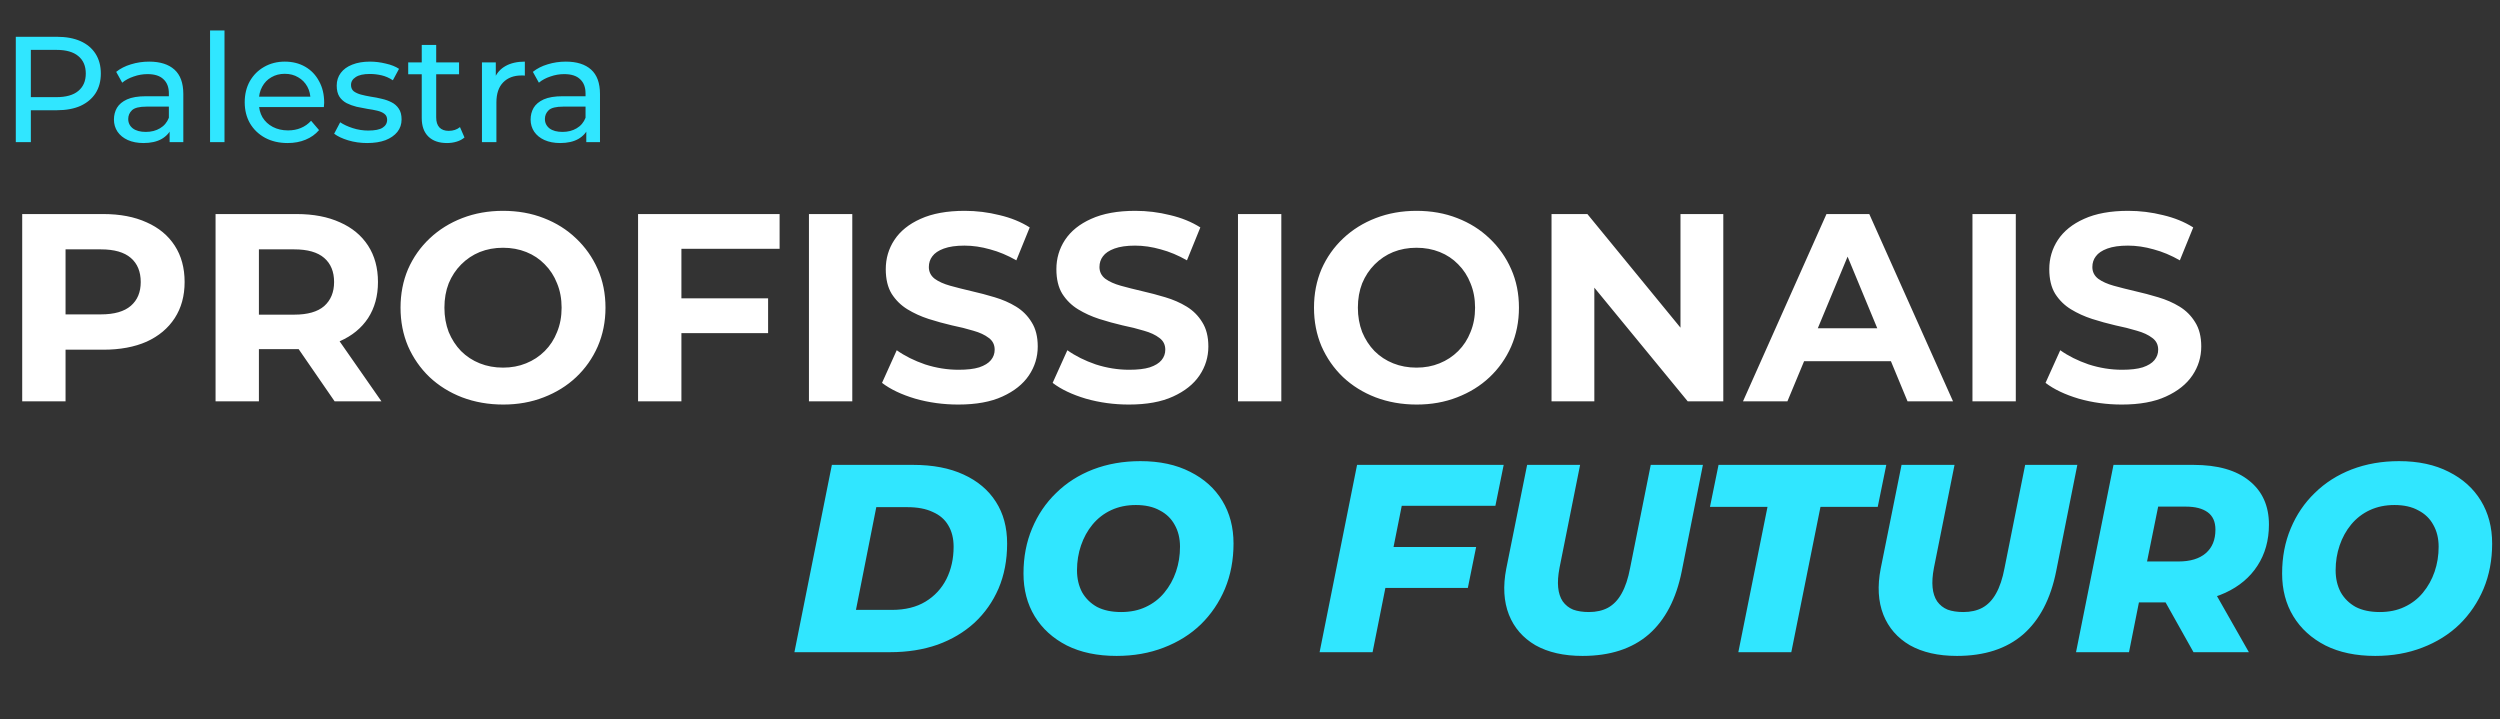
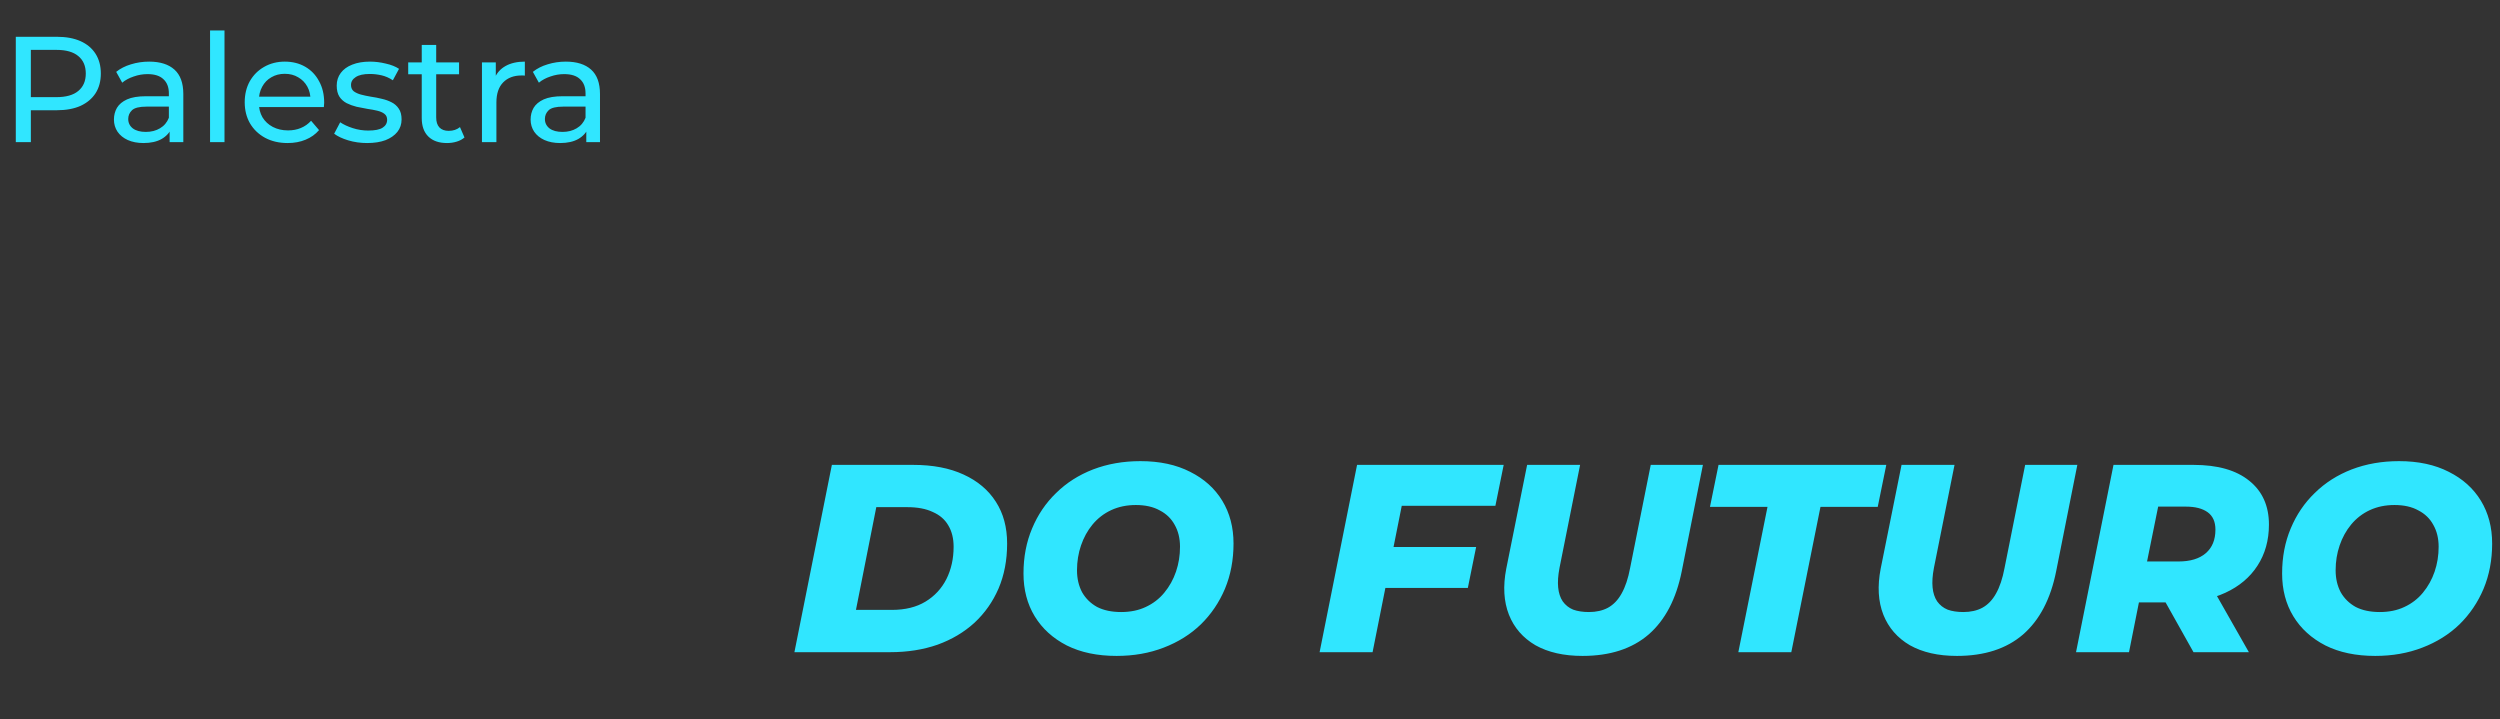
<svg xmlns="http://www.w3.org/2000/svg" width="598" height="172" viewBox="0 0 598 172" fill="none">
  <rect x="0" y="0" width="598" height="172" fill="#333333" stroke="none" />
-   <path d="M5.312 96V51.2H24.704C28.715 51.2 32.171 51.861 35.072 53.184C37.973 54.464 40.213 56.32 41.792 58.752C43.371 61.184 44.16 64.085 44.16 67.456C44.16 70.784 43.371 73.664 41.792 76.096C40.213 78.528 37.973 80.405 35.072 81.728C32.171 83.008 28.715 83.648 24.704 83.648H11.072L15.68 78.976V96H5.312ZM15.68 80.128L11.072 75.2H24.128C27.328 75.2 29.717 74.517 31.296 73.152C32.875 71.787 33.664 69.888 33.664 67.456C33.664 64.981 32.875 63.061 31.296 61.696C29.717 60.331 27.328 59.648 24.128 59.648H11.072L15.68 54.72V80.128ZM51.562 96V51.2H70.954C74.965 51.2 78.421 51.861 81.322 53.184C84.223 54.464 86.463 56.32 88.042 58.752C89.621 61.184 90.41 64.085 90.41 67.456C90.41 70.784 89.621 73.664 88.042 76.096C86.463 78.485 84.223 80.32 81.322 81.6C78.421 82.88 74.965 83.52 70.954 83.52H57.322L61.93 78.976V96H51.562ZM80.042 96L68.842 79.744H79.914L91.242 96H80.042ZM61.93 80.128L57.322 75.264H70.378C73.578 75.264 75.967 74.581 77.546 73.216C79.125 71.808 79.914 69.888 79.914 67.456C79.914 64.981 79.125 63.061 77.546 61.696C75.967 60.331 73.578 59.648 70.378 59.648H57.322L61.93 54.72V80.128ZM120.385 96.768C116.843 96.768 113.558 96.192 110.529 95.04C107.542 93.888 104.939 92.267 102.72 90.176C100.545 88.085 98.838 85.632 97.6 82.816C96.406 80 95.808 76.928 95.808 73.6C95.808 70.272 96.406 67.2 97.6 64.384C98.838 61.568 100.566 59.115 102.785 57.024C105.003 54.933 107.606 53.312 110.593 52.16C113.579 51.008 116.822 50.432 120.321 50.432C123.862 50.432 127.104 51.008 130.049 52.16C133.035 53.312 135.617 54.933 137.793 57.024C140.011 59.115 141.739 61.568 142.977 64.384C144.214 67.157 144.833 70.229 144.833 73.6C144.833 76.928 144.214 80.021 142.977 82.88C141.739 85.696 140.011 88.149 137.793 90.24C135.617 92.288 133.035 93.888 130.049 95.04C127.104 96.192 123.883 96.768 120.385 96.768ZM120.321 87.936C122.326 87.936 124.161 87.595 125.825 86.912C127.531 86.229 129.025 85.248 130.305 83.968C131.585 82.688 132.566 81.173 133.249 79.424C133.974 77.675 134.337 75.733 134.337 73.6C134.337 71.467 133.974 69.525 133.249 67.776C132.566 66.027 131.585 64.512 130.305 63.232C129.067 61.952 127.595 60.971 125.889 60.288C124.182 59.605 122.326 59.264 120.321 59.264C118.315 59.264 116.459 59.605 114.753 60.288C113.089 60.971 111.617 61.952 110.337 63.232C109.057 64.512 108.054 66.027 107.329 67.776C106.646 69.525 106.305 71.467 106.305 73.6C106.305 75.691 106.646 77.632 107.329 79.424C108.054 81.173 109.035 82.688 110.273 83.968C111.553 85.248 113.046 86.229 114.753 86.912C116.459 87.595 118.315 87.936 120.321 87.936ZM162.225 71.36H183.729V79.68H162.225V71.36ZM162.993 96H152.625V51.2H186.481V59.52H162.993V96ZM193.5 96V51.2H203.868V96H193.5ZM229.22 96.768C225.636 96.768 222.201 96.299 218.916 95.36C215.63 94.379 212.985 93.12 210.98 91.584L214.5 83.776C216.42 85.141 218.681 86.272 221.284 87.168C223.929 88.021 226.596 88.448 229.284 88.448C231.332 88.448 232.974 88.256 234.212 87.872C235.492 87.445 236.43 86.869 237.028 86.144C237.625 85.419 237.924 84.587 237.924 83.648C237.924 82.453 237.454 81.515 236.516 80.832C235.577 80.107 234.34 79.531 232.804 79.104C231.268 78.635 229.561 78.208 227.684 77.824C225.849 77.397 223.993 76.885 222.116 76.288C220.281 75.691 218.596 74.923 217.06 73.984C215.524 73.045 214.265 71.808 213.284 70.272C212.345 68.736 211.876 66.773 211.876 64.384C211.876 61.824 212.558 59.499 213.924 57.408C215.332 55.275 217.422 53.589 220.196 52.352C223.012 51.072 226.532 50.432 230.756 50.432C233.572 50.432 236.345 50.773 239.076 51.456C241.806 52.096 244.217 53.077 246.308 54.4L243.108 62.272C241.017 61.077 238.926 60.203 236.836 59.648C234.745 59.051 232.697 58.752 230.692 58.752C228.686 58.752 227.044 58.987 225.764 59.456C224.484 59.925 223.566 60.544 223.012 61.312C222.457 62.037 222.18 62.891 222.18 63.872C222.18 65.024 222.649 65.963 223.588 66.688C224.526 67.371 225.764 67.925 227.3 68.352C228.836 68.779 230.521 69.205 232.356 69.632C234.233 70.059 236.089 70.549 237.924 71.104C239.801 71.659 241.508 72.405 243.044 73.344C244.58 74.283 245.817 75.52 246.756 77.056C247.737 78.592 248.228 80.533 248.228 82.88C248.228 85.397 247.524 87.701 246.116 89.792C244.708 91.883 242.596 93.568 239.78 94.848C237.006 96.128 233.486 96.768 229.22 96.768ZM270.032 96.768C266.448 96.768 263.013 96.299 259.728 95.36C256.443 94.379 253.797 93.12 251.792 91.584L255.312 83.776C257.232 85.141 259.493 86.272 262.096 87.168C264.741 88.021 267.408 88.448 270.096 88.448C272.144 88.448 273.787 88.256 275.024 87.872C276.304 87.445 277.243 86.869 277.84 86.144C278.437 85.419 278.736 84.587 278.736 83.648C278.736 82.453 278.267 81.515 277.328 80.832C276.389 80.107 275.152 79.531 273.616 79.104C272.08 78.635 270.373 78.208 268.496 77.824C266.661 77.397 264.805 76.885 262.928 76.288C261.093 75.691 259.408 74.923 257.872 73.984C256.336 73.045 255.077 71.808 254.096 70.272C253.157 68.736 252.688 66.773 252.688 64.384C252.688 61.824 253.371 59.499 254.736 57.408C256.144 55.275 258.235 53.589 261.008 52.352C263.824 51.072 267.344 50.432 271.568 50.432C274.384 50.432 277.157 50.773 279.888 51.456C282.619 52.096 285.029 53.077 287.12 54.4L283.92 62.272C281.829 61.077 279.739 60.203 277.648 59.648C275.557 59.051 273.509 58.752 271.504 58.752C269.499 58.752 267.856 58.987 266.576 59.456C265.296 59.925 264.379 60.544 263.824 61.312C263.269 62.037 262.992 62.891 262.992 63.872C262.992 65.024 263.461 65.963 264.4 66.688C265.339 67.371 266.576 67.925 268.112 68.352C269.648 68.779 271.333 69.205 273.168 69.632C275.045 70.059 276.901 70.549 278.736 71.104C280.613 71.659 282.32 72.405 283.856 73.344C285.392 74.283 286.629 75.52 287.568 77.056C288.549 78.592 289.04 80.533 289.04 82.88C289.04 85.397 288.336 87.701 286.928 89.792C285.52 91.883 283.408 93.568 280.592 94.848C277.819 96.128 274.299 96.768 270.032 96.768ZM296.125 96V51.2H306.493V96H296.125ZM338.885 96.768C335.343 96.768 332.058 96.192 329.029 95.04C326.042 93.888 323.439 92.267 321.22 90.176C319.045 88.085 317.338 85.632 316.101 82.816C314.906 80 314.309 76.928 314.309 73.6C314.309 70.272 314.906 67.2 316.101 64.384C317.338 61.568 319.066 59.115 321.285 57.024C323.503 54.933 326.106 53.312 329.093 52.16C332.079 51.008 335.322 50.432 338.821 50.432C342.362 50.432 345.604 51.008 348.549 52.16C351.535 53.312 354.117 54.933 356.293 57.024C358.511 59.115 360.239 61.568 361.477 64.384C362.714 67.157 363.333 70.229 363.333 73.6C363.333 76.928 362.714 80.021 361.477 82.88C360.239 85.696 358.511 88.149 356.293 90.24C354.117 92.288 351.535 93.888 348.549 95.04C345.604 96.192 342.383 96.768 338.885 96.768ZM338.821 87.936C340.826 87.936 342.661 87.595 344.325 86.912C346.031 86.229 347.525 85.248 348.805 83.968C350.085 82.688 351.066 81.173 351.749 79.424C352.474 77.675 352.837 75.733 352.837 73.6C352.837 71.467 352.474 69.525 351.749 67.776C351.066 66.027 350.085 64.512 348.805 63.232C347.567 61.952 346.095 60.971 344.389 60.288C342.682 59.605 340.826 59.264 338.821 59.264C336.815 59.264 334.959 59.605 333.253 60.288C331.589 60.971 330.117 61.952 328.837 63.232C327.557 64.512 326.554 66.027 325.829 67.776C325.146 69.525 324.805 71.467 324.805 73.6C324.805 75.691 325.146 77.632 325.829 79.424C326.554 81.173 327.535 82.688 328.773 83.968C330.053 85.248 331.546 86.229 333.253 86.912C334.959 87.595 336.815 87.936 338.821 87.936ZM371.125 96V51.2H379.701L406.133 83.456H401.972V51.2H412.213V96H403.701L377.205 63.744H381.365V96H371.125ZM416.924 96L436.892 51.2H447.132L467.164 96H456.284L439.9 56.448H443.996L427.548 96H416.924ZM426.908 86.4L429.66 78.528H452.7L455.516 86.4H426.908ZM471.812 96V51.2H482.18V96H471.812ZM507.532 96.768C503.948 96.768 500.513 96.299 497.228 95.36C493.943 94.379 491.297 93.12 489.292 91.584L492.812 83.776C494.732 85.141 496.993 86.272 499.596 87.168C502.241 88.021 504.908 88.448 507.596 88.448C509.644 88.448 511.287 88.256 512.524 87.872C513.804 87.445 514.743 86.869 515.34 86.144C515.937 85.419 516.236 84.587 516.236 83.648C516.236 82.453 515.767 81.515 514.828 80.832C513.889 80.107 512.652 79.531 511.116 79.104C509.58 78.635 507.873 78.208 505.996 77.824C504.161 77.397 502.305 76.885 500.428 76.288C498.593 75.691 496.908 74.923 495.372 73.984C493.836 73.045 492.577 71.808 491.596 70.272C490.657 68.736 490.188 66.773 490.188 64.384C490.188 61.824 490.871 59.499 492.236 57.408C493.644 55.275 495.735 53.589 498.508 52.352C501.324 51.072 504.844 50.432 509.068 50.432C511.884 50.432 514.657 50.773 517.388 51.456C520.119 52.096 522.529 53.077 524.62 54.4L521.42 62.272C519.329 61.077 517.239 60.203 515.148 59.648C513.057 59.051 511.009 58.752 509.004 58.752C506.999 58.752 505.356 58.987 504.076 59.456C502.796 59.925 501.879 60.544 501.324 61.312C500.769 62.037 500.492 62.891 500.492 63.872C500.492 65.024 500.961 65.963 501.9 66.688C502.839 67.371 504.076 67.925 505.612 68.352C507.148 68.779 508.833 69.205 510.668 69.632C512.545 70.059 514.401 70.549 516.236 71.104C518.113 71.659 519.82 72.405 521.356 73.344C522.892 74.283 524.129 75.52 525.068 77.056C526.049 78.592 526.54 80.533 526.54 82.88C526.54 85.397 525.836 87.701 524.428 89.792C523.02 91.883 520.908 93.568 518.092 94.848C515.319 96.128 511.799 96.768 507.532 96.768Z" fill="white" />
  <path d="M190.024 156L198.984 111.2H218.44C223.133 111.2 227.144 111.968 230.472 113.504C233.843 115.04 236.424 117.216 238.216 120.032C240.008 122.805 240.904 126.133 240.904 130.016C240.904 133.984 240.221 137.568 238.856 140.768C237.491 143.925 235.571 146.656 233.096 148.96C230.621 151.221 227.677 152.971 224.264 154.208C220.851 155.403 217.075 156 212.936 156H190.024ZM204.744 145.888H213.32C216.52 145.888 219.208 145.227 221.384 143.904C223.56 142.581 225.224 140.789 226.376 138.528C227.528 136.224 228.104 133.643 228.104 130.784C228.104 128.779 227.677 127.072 226.824 125.664C226.013 124.256 224.776 123.189 223.112 122.464C221.491 121.696 219.464 121.312 217.032 121.312H209.608L204.744 145.888ZM267.091 156.896C262.483 156.896 258.515 156.064 255.187 154.4C251.859 152.693 249.299 150.368 247.507 147.424C245.715 144.48 244.819 141.067 244.819 137.184C244.819 133.259 245.502 129.675 246.867 126.432C248.232 123.147 250.152 120.309 252.627 117.92C255.102 115.488 258.046 113.611 261.459 112.288C264.915 110.965 268.691 110.304 272.787 110.304C277.395 110.304 281.363 111.157 284.691 112.864C288.019 114.528 290.579 116.832 292.371 119.776C294.163 122.72 295.059 126.133 295.059 130.016C295.059 133.941 294.376 137.547 293.011 140.832C291.646 144.075 289.726 146.912 287.251 149.344C284.776 151.733 281.811 153.589 278.355 154.912C274.942 156.235 271.187 156.896 267.091 156.896ZM268.179 146.4C270.398 146.4 272.36 145.995 274.067 145.184C275.816 144.373 277.288 143.243 278.483 141.792C279.72 140.299 280.659 138.613 281.299 136.736C281.939 134.859 282.259 132.875 282.259 130.784C282.259 128.779 281.832 127.029 280.979 125.536C280.168 124.043 278.974 122.891 277.395 122.08C275.859 121.227 273.96 120.8 271.699 120.8C269.523 120.8 267.56 121.205 265.811 122.016C264.062 122.827 262.568 123.979 261.331 125.472C260.136 126.923 259.219 128.587 258.579 130.464C257.939 132.341 257.619 134.325 257.619 136.416C257.619 138.379 258.024 140.128 258.835 141.664C259.688 143.157 260.883 144.331 262.419 145.184C263.998 145.995 265.918 146.4 268.179 146.4ZM332.417 130.848H353.089L351.105 140.64H330.497L332.417 130.848ZM328.321 156H315.649L324.609 111.2H359.681L357.697 120.992H335.297L328.321 156ZM378.536 156.896C374.056 156.896 370.301 156.043 367.272 154.336C364.285 152.587 362.173 150.155 360.936 147.04C359.698 143.883 359.485 140.213 360.296 136.032L365.288 111.2H377.96L373.032 135.84C372.69 137.632 372.584 139.189 372.712 140.512C372.84 141.835 373.202 142.944 373.8 143.84C374.44 144.736 375.272 145.397 376.296 145.824C377.362 146.208 378.621 146.4 380.072 146.4C381.821 146.4 383.336 146.059 384.616 145.376C385.938 144.651 387.026 143.52 387.88 141.984C388.776 140.405 389.458 138.357 389.928 135.84L394.856 111.2H407.336L402.28 136.608C400.957 143.264 398.312 148.32 394.344 151.776C390.376 155.189 385.106 156.896 378.536 156.896ZM415.809 156L422.785 121.248H409.025L411.073 111.2H451.201L449.153 121.248H435.457L428.481 156H415.809ZM468.098 156.896C463.618 156.896 459.863 156.043 456.834 154.336C453.847 152.587 451.735 150.155 450.498 147.04C449.261 143.883 449.047 140.213 449.858 136.032L454.85 111.2H467.522L462.594 135.84C462.253 137.632 462.146 139.189 462.274 140.512C462.402 141.835 462.765 142.944 463.362 143.84C464.002 144.736 464.834 145.397 465.858 145.824C466.925 146.208 468.183 146.4 469.634 146.4C471.383 146.4 472.898 146.059 474.178 145.376C475.501 144.651 476.589 143.52 477.442 141.984C478.338 140.405 479.021 138.357 479.49 135.84L484.418 111.2H496.898L491.842 136.608C490.519 143.264 487.874 148.32 483.906 151.776C479.938 155.189 474.669 156.896 468.098 156.896ZM496.587 156L505.547 111.2H524.683C530.443 111.2 534.88 112.459 537.995 114.976C541.152 117.493 542.731 120.992 542.731 125.472C542.731 129.227 541.813 132.512 539.979 135.328C538.187 138.101 535.627 140.256 532.299 141.792C528.971 143.328 525.045 144.096 520.523 144.096H505.995L512.715 138.656L509.259 156H496.587ZM524.683 156L515.531 139.68H528.651L537.931 156H524.683ZM512.395 140.128L507.979 134.304H521.099C523.915 134.304 526.091 133.643 527.627 132.32C529.163 130.997 529.931 129.12 529.931 126.688C529.931 124.811 529.312 123.424 528.075 122.528C526.837 121.632 525.109 121.184 522.891 121.184H510.667L517.451 115.168L512.395 140.128ZM568.154 156.896C563.546 156.896 559.578 156.064 556.25 154.4C552.922 152.693 550.362 150.368 548.57 147.424C546.778 144.48 545.882 141.067 545.882 137.184C545.882 133.259 546.564 129.675 547.93 126.432C549.295 123.147 551.215 120.309 553.69 117.92C556.164 115.488 559.108 113.611 562.522 112.288C565.978 110.965 569.754 110.304 573.85 110.304C578.458 110.304 582.426 111.157 585.754 112.864C589.082 114.528 591.642 116.832 593.434 119.776C595.226 122.72 596.122 126.133 596.122 130.016C596.122 133.941 595.439 137.547 594.074 140.832C592.708 144.075 590.788 146.912 588.314 149.344C585.839 151.733 582.874 153.589 579.418 154.912C576.004 156.235 572.25 156.896 568.154 156.896ZM569.242 146.4C571.46 146.4 573.423 145.995 575.13 145.184C576.879 144.373 578.351 143.243 579.546 141.792C580.783 140.299 581.722 138.613 582.362 136.736C583.002 134.859 583.322 132.875 583.322 130.784C583.322 128.779 582.895 127.029 582.042 125.536C581.231 124.043 580.036 122.891 578.458 122.08C576.922 121.227 575.023 120.8 572.762 120.8C570.586 120.8 568.623 121.205 566.874 122.016C565.124 122.827 563.631 123.979 562.394 125.472C561.199 126.923 560.282 128.587 559.642 130.464C559.002 132.341 558.682 134.325 558.682 136.416C558.682 138.379 559.087 140.128 559.898 141.664C560.751 143.157 561.946 144.331 563.482 145.184C565.06 145.995 566.98 146.4 569.242 146.4Z" fill="#30E6FF" />
  <path d="M3.78 34V8.8H13.608C15.816 8.8 17.7 9.148 19.26 9.844C20.82 10.54 22.02 11.548 22.86 12.868C23.7 14.188 24.12 15.76 24.12 17.584C24.12 19.408 23.7 20.98 22.86 22.3C22.02 23.596 20.82 24.604 19.26 25.324C17.7 26.02 15.816 26.368 13.608 26.368H5.76L7.38 24.676V34H3.78ZM7.38 25.036L5.76 23.236H13.5C15.804 23.236 17.544 22.744 18.72 21.76C19.92 20.776 20.52 19.384 20.52 17.584C20.52 15.784 19.92 14.392 18.72 13.408C17.544 12.424 15.804 11.932 13.5 11.932H5.76L7.38 10.132V25.036ZM40.573 34V29.968L40.393 29.212V22.336C40.393 20.872 39.961 19.744 39.097 18.952C38.257 18.136 36.985 17.728 35.281 17.728C34.153 17.728 33.049 17.92 31.969 18.304C30.889 18.664 29.977 19.156 29.233 19.78L27.793 17.188C28.777 16.396 29.953 15.796 31.321 15.388C32.713 14.956 34.165 14.74 35.677 14.74C38.293 14.74 40.309 15.376 41.725 16.648C43.141 17.92 43.849 19.864 43.849 22.48V34H40.573ZM34.309 34.216C32.893 34.216 31.645 33.976 30.565 33.496C29.509 33.016 28.693 32.356 28.117 31.516C27.541 30.652 27.253 29.68 27.253 28.6C27.253 27.568 27.493 26.632 27.973 25.792C28.477 24.952 29.281 24.28 30.385 23.776C31.513 23.272 33.025 23.02 34.921 23.02H40.969V25.504H35.065C33.337 25.504 32.173 25.792 31.573 26.368C30.973 26.944 30.673 27.64 30.673 28.456C30.673 29.392 31.045 30.148 31.789 30.724C32.533 31.276 33.565 31.552 34.885 31.552C36.181 31.552 37.309 31.264 38.269 30.688C39.253 30.112 39.961 29.272 40.393 28.168L41.077 30.544C40.621 31.672 39.817 32.572 38.665 33.244C37.513 33.892 36.061 34.216 34.309 34.216ZM50.245 34V7.288H53.701V34H50.245ZM68.795 34.216C66.755 34.216 64.955 33.796 63.395 32.956C61.859 32.116 60.659 30.964 59.795 29.5C58.955 28.036 58.535 26.356 58.535 24.46C58.535 22.564 58.943 20.884 59.759 19.42C60.599 17.956 61.739 16.816 63.179 16C64.643 15.16 66.287 14.74 68.111 14.74C69.959 14.74 71.591 15.148 73.007 15.964C74.423 16.78 75.527 17.932 76.319 19.42C77.135 20.884 77.543 22.6 77.543 24.568C77.543 24.712 77.531 24.88 77.507 25.072C77.507 25.264 77.495 25.444 77.471 25.612H61.235V23.128H75.671L74.267 23.992C74.291 22.768 74.039 21.676 73.511 20.716C72.983 19.756 72.251 19.012 71.315 18.484C70.403 17.932 69.335 17.656 68.111 17.656C66.911 17.656 65.843 17.932 64.907 18.484C63.971 19.012 63.239 19.768 62.711 20.752C62.183 21.712 61.919 22.816 61.919 24.064V24.64C61.919 25.912 62.207 27.052 62.783 28.06C63.383 29.044 64.211 29.812 65.267 30.364C66.323 30.916 67.535 31.192 68.903 31.192C70.031 31.192 71.051 31 71.963 30.616C72.899 30.232 73.715 29.656 74.411 28.888L76.319 31.12C75.455 32.128 74.375 32.896 73.079 33.424C71.807 33.952 70.379 34.216 68.795 34.216ZM87.814 34.216C86.23 34.216 84.718 34 83.278 33.568C81.862 33.136 80.746 32.608 79.93 31.984L81.37 29.248C82.186 29.8 83.194 30.268 84.394 30.652C85.594 31.036 86.818 31.228 88.066 31.228C89.674 31.228 90.826 31 91.522 30.544C92.242 30.088 92.602 29.452 92.602 28.636C92.602 28.036 92.386 27.568 91.954 27.232C91.522 26.896 90.946 26.644 90.226 26.476C89.53 26.308 88.75 26.164 87.886 26.044C87.022 25.9 86.158 25.732 85.294 25.54C84.43 25.324 83.638 25.036 82.918 24.676C82.198 24.292 81.622 23.776 81.19 23.128C80.758 22.456 80.542 21.568 80.542 20.464C80.542 19.312 80.866 18.304 81.514 17.44C82.162 16.576 83.074 15.916 84.25 15.46C85.45 14.98 86.866 14.74 88.498 14.74C89.746 14.74 91.006 14.896 92.278 15.208C93.574 15.496 94.63 15.916 95.446 16.468L93.97 19.204C93.106 18.628 92.206 18.232 91.27 18.016C90.334 17.8 89.398 17.692 88.462 17.692C86.95 17.692 85.822 17.944 85.078 18.448C84.334 18.928 83.962 19.552 83.962 20.32C83.962 20.968 84.178 21.472 84.61 21.832C85.066 22.168 85.642 22.432 86.338 22.624C87.058 22.816 87.85 22.984 88.714 23.128C89.578 23.248 90.442 23.416 91.306 23.632C92.17 23.824 92.95 24.1 93.646 24.46C94.366 24.82 94.942 25.324 95.374 25.972C95.83 26.62 96.058 27.484 96.058 28.564C96.058 29.716 95.722 30.712 95.05 31.552C94.378 32.392 93.43 33.052 92.206 33.532C90.982 33.988 89.518 34.216 87.814 34.216ZM106.93 34.216C105.01 34.216 103.522 33.7 102.466 32.668C101.41 31.636 100.882 30.16 100.882 28.24V10.744H104.338V28.096C104.338 29.128 104.59 29.92 105.094 30.472C105.622 31.024 106.366 31.3 107.326 31.3C108.406 31.3 109.306 31 110.026 30.4L111.106 32.884C110.578 33.34 109.942 33.676 109.198 33.892C108.478 34.108 107.722 34.216 106.93 34.216ZM97.642 17.764V14.92H109.81V17.764H97.642ZM115.284 34V14.92H118.596V20.104L118.272 18.808C118.8 17.488 119.688 16.48 120.936 15.784C122.184 15.088 123.72 14.74 125.544 14.74V18.088C125.4 18.064 125.256 18.052 125.112 18.052C124.992 18.052 124.872 18.052 124.752 18.052C122.904 18.052 121.44 18.604 120.36 19.708C119.28 20.812 118.74 22.408 118.74 24.496V34H115.284ZM140.241 34V29.968L140.061 29.212V22.336C140.061 20.872 139.629 19.744 138.765 18.952C137.925 18.136 136.653 17.728 134.949 17.728C133.821 17.728 132.717 17.92 131.637 18.304C130.557 18.664 129.645 19.156 128.901 19.78L127.461 17.188C128.445 16.396 129.621 15.796 130.989 15.388C132.381 14.956 133.833 14.74 135.345 14.74C137.961 14.74 139.977 15.376 141.393 16.648C142.809 17.92 143.517 19.864 143.517 22.48V34H140.241ZM133.977 34.216C132.561 34.216 131.313 33.976 130.233 33.496C129.177 33.016 128.361 32.356 127.785 31.516C127.209 30.652 126.921 29.68 126.921 28.6C126.921 27.568 127.161 26.632 127.641 25.792C128.145 24.952 128.949 24.28 130.053 23.776C131.181 23.272 132.693 23.02 134.589 23.02H140.637V25.504H134.733C133.005 25.504 131.841 25.792 131.241 26.368C130.641 26.944 130.341 27.64 130.341 28.456C130.341 29.392 130.713 30.148 131.457 30.724C132.201 31.276 133.233 31.552 134.553 31.552C135.849 31.552 136.977 31.264 137.937 30.688C138.921 30.112 139.629 29.272 140.061 28.168L140.745 30.544C140.289 31.672 139.485 32.572 138.333 33.244C137.181 33.892 135.729 34.216 133.977 34.216Z" fill="#30E6FF" />
</svg>